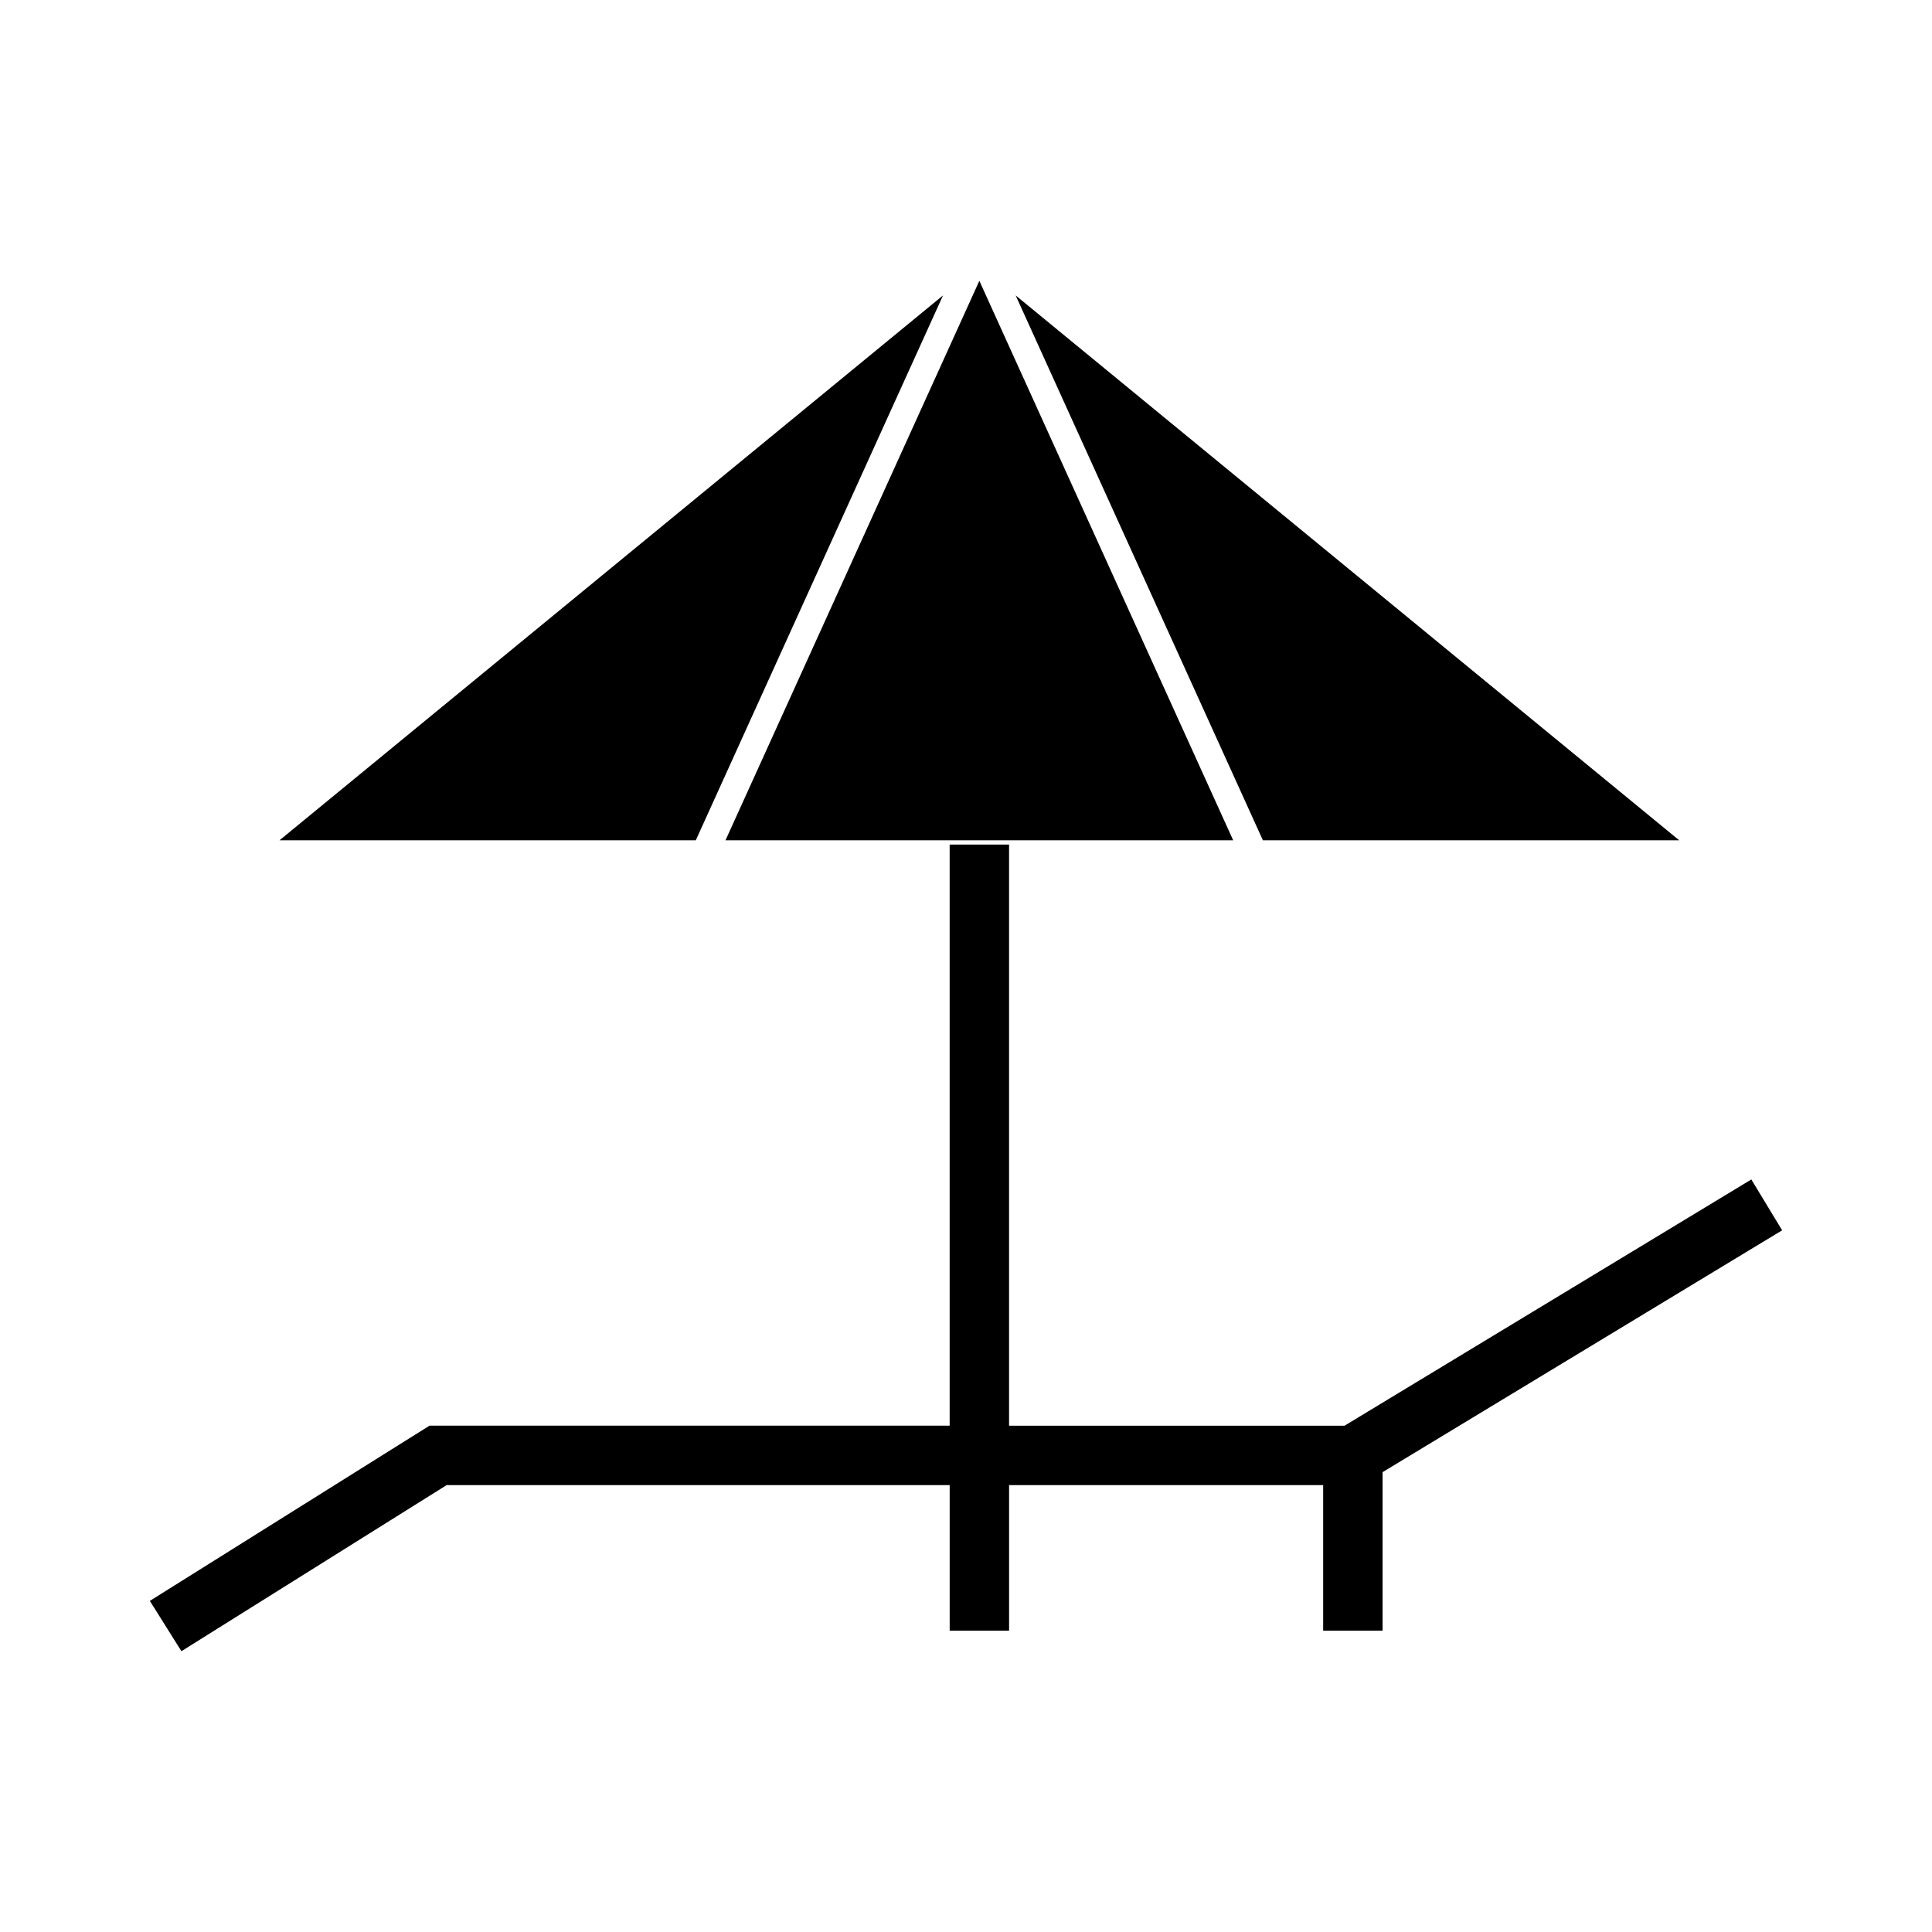
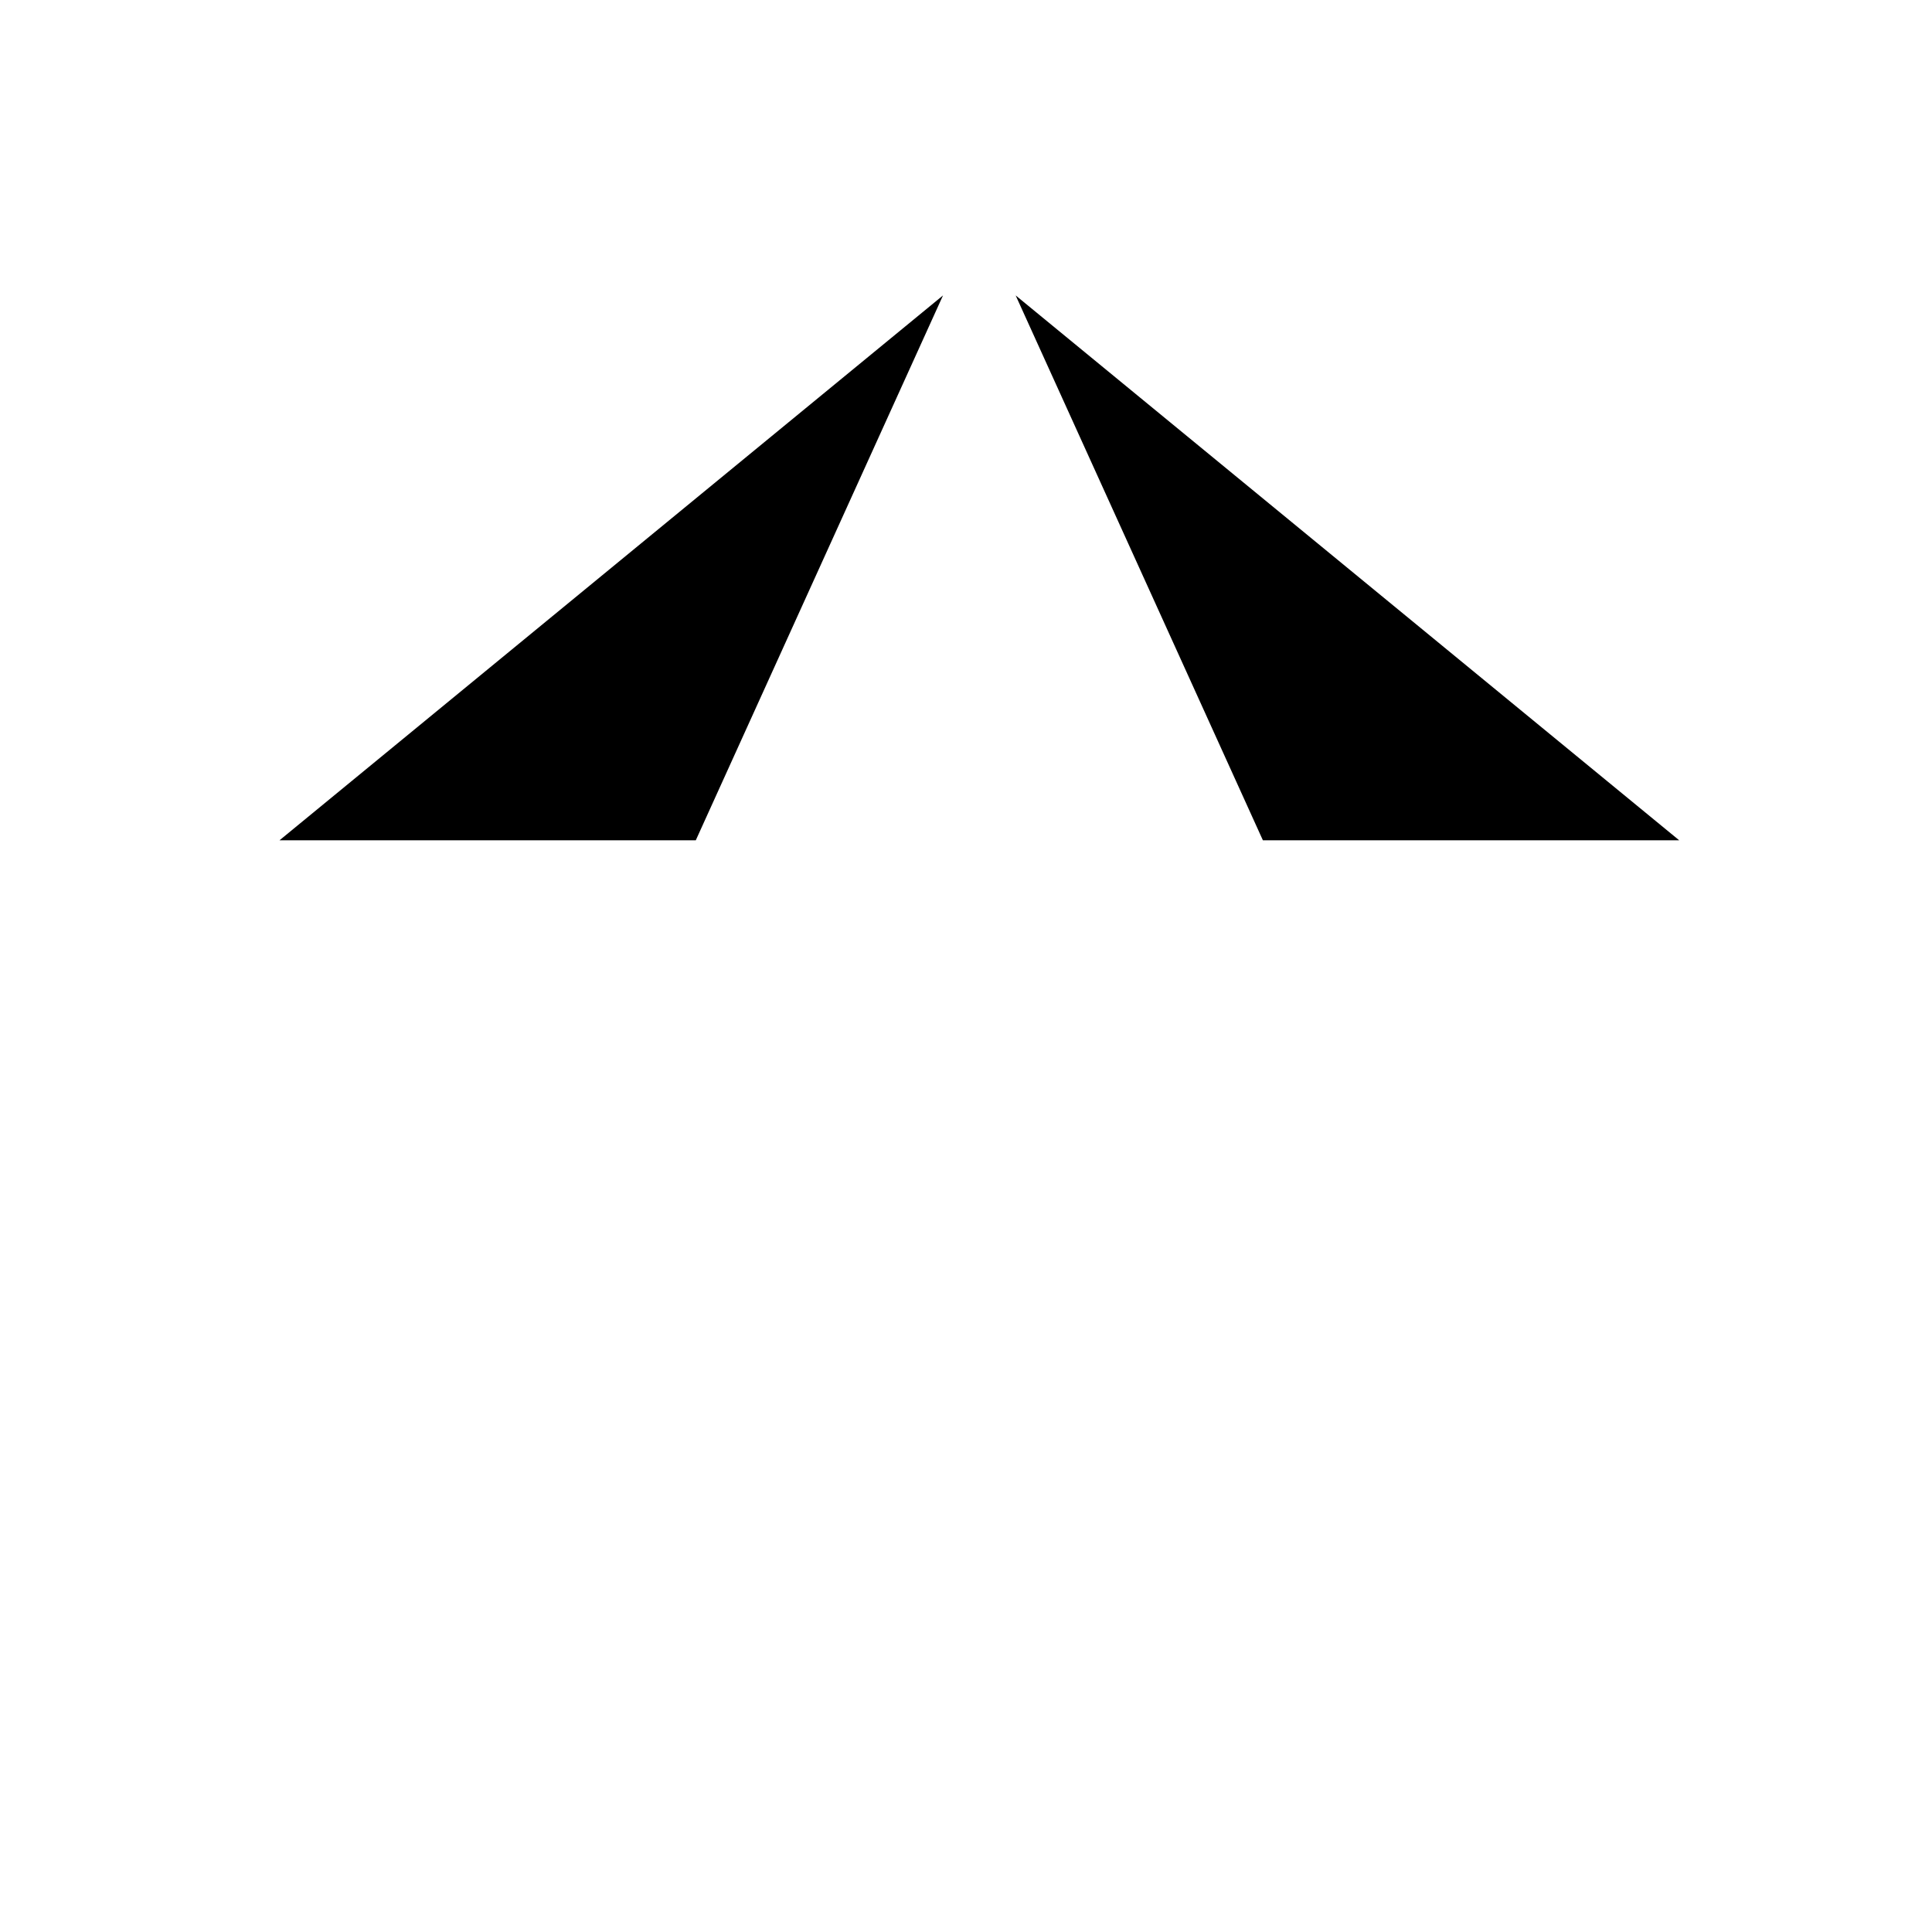
<svg xmlns="http://www.w3.org/2000/svg" fill="#000000" width="800px" height="800px" version="1.1" viewBox="144 144 512 512">
  <g>
-     <path d="m608.12 456.57-107.8 65.254h-88.906v-154.01h-15.746v154h-137.84l-74.117 46.438 8.367 13.332 70.277-44.012h133.32v38.578h15.742v-38.578h83.234v38.578h15.742v-42.012l105.89-64.094z" />
    <path d="m589.01 366.69-175.85-144.4 65.52 144.4z" />
    <path d="m393.91 222.29-175.84 144.4h110.32z" />
-     <path d="m470.81 366.69-67.27-148.27-67.277 148.27z" />
  </g>
</svg>